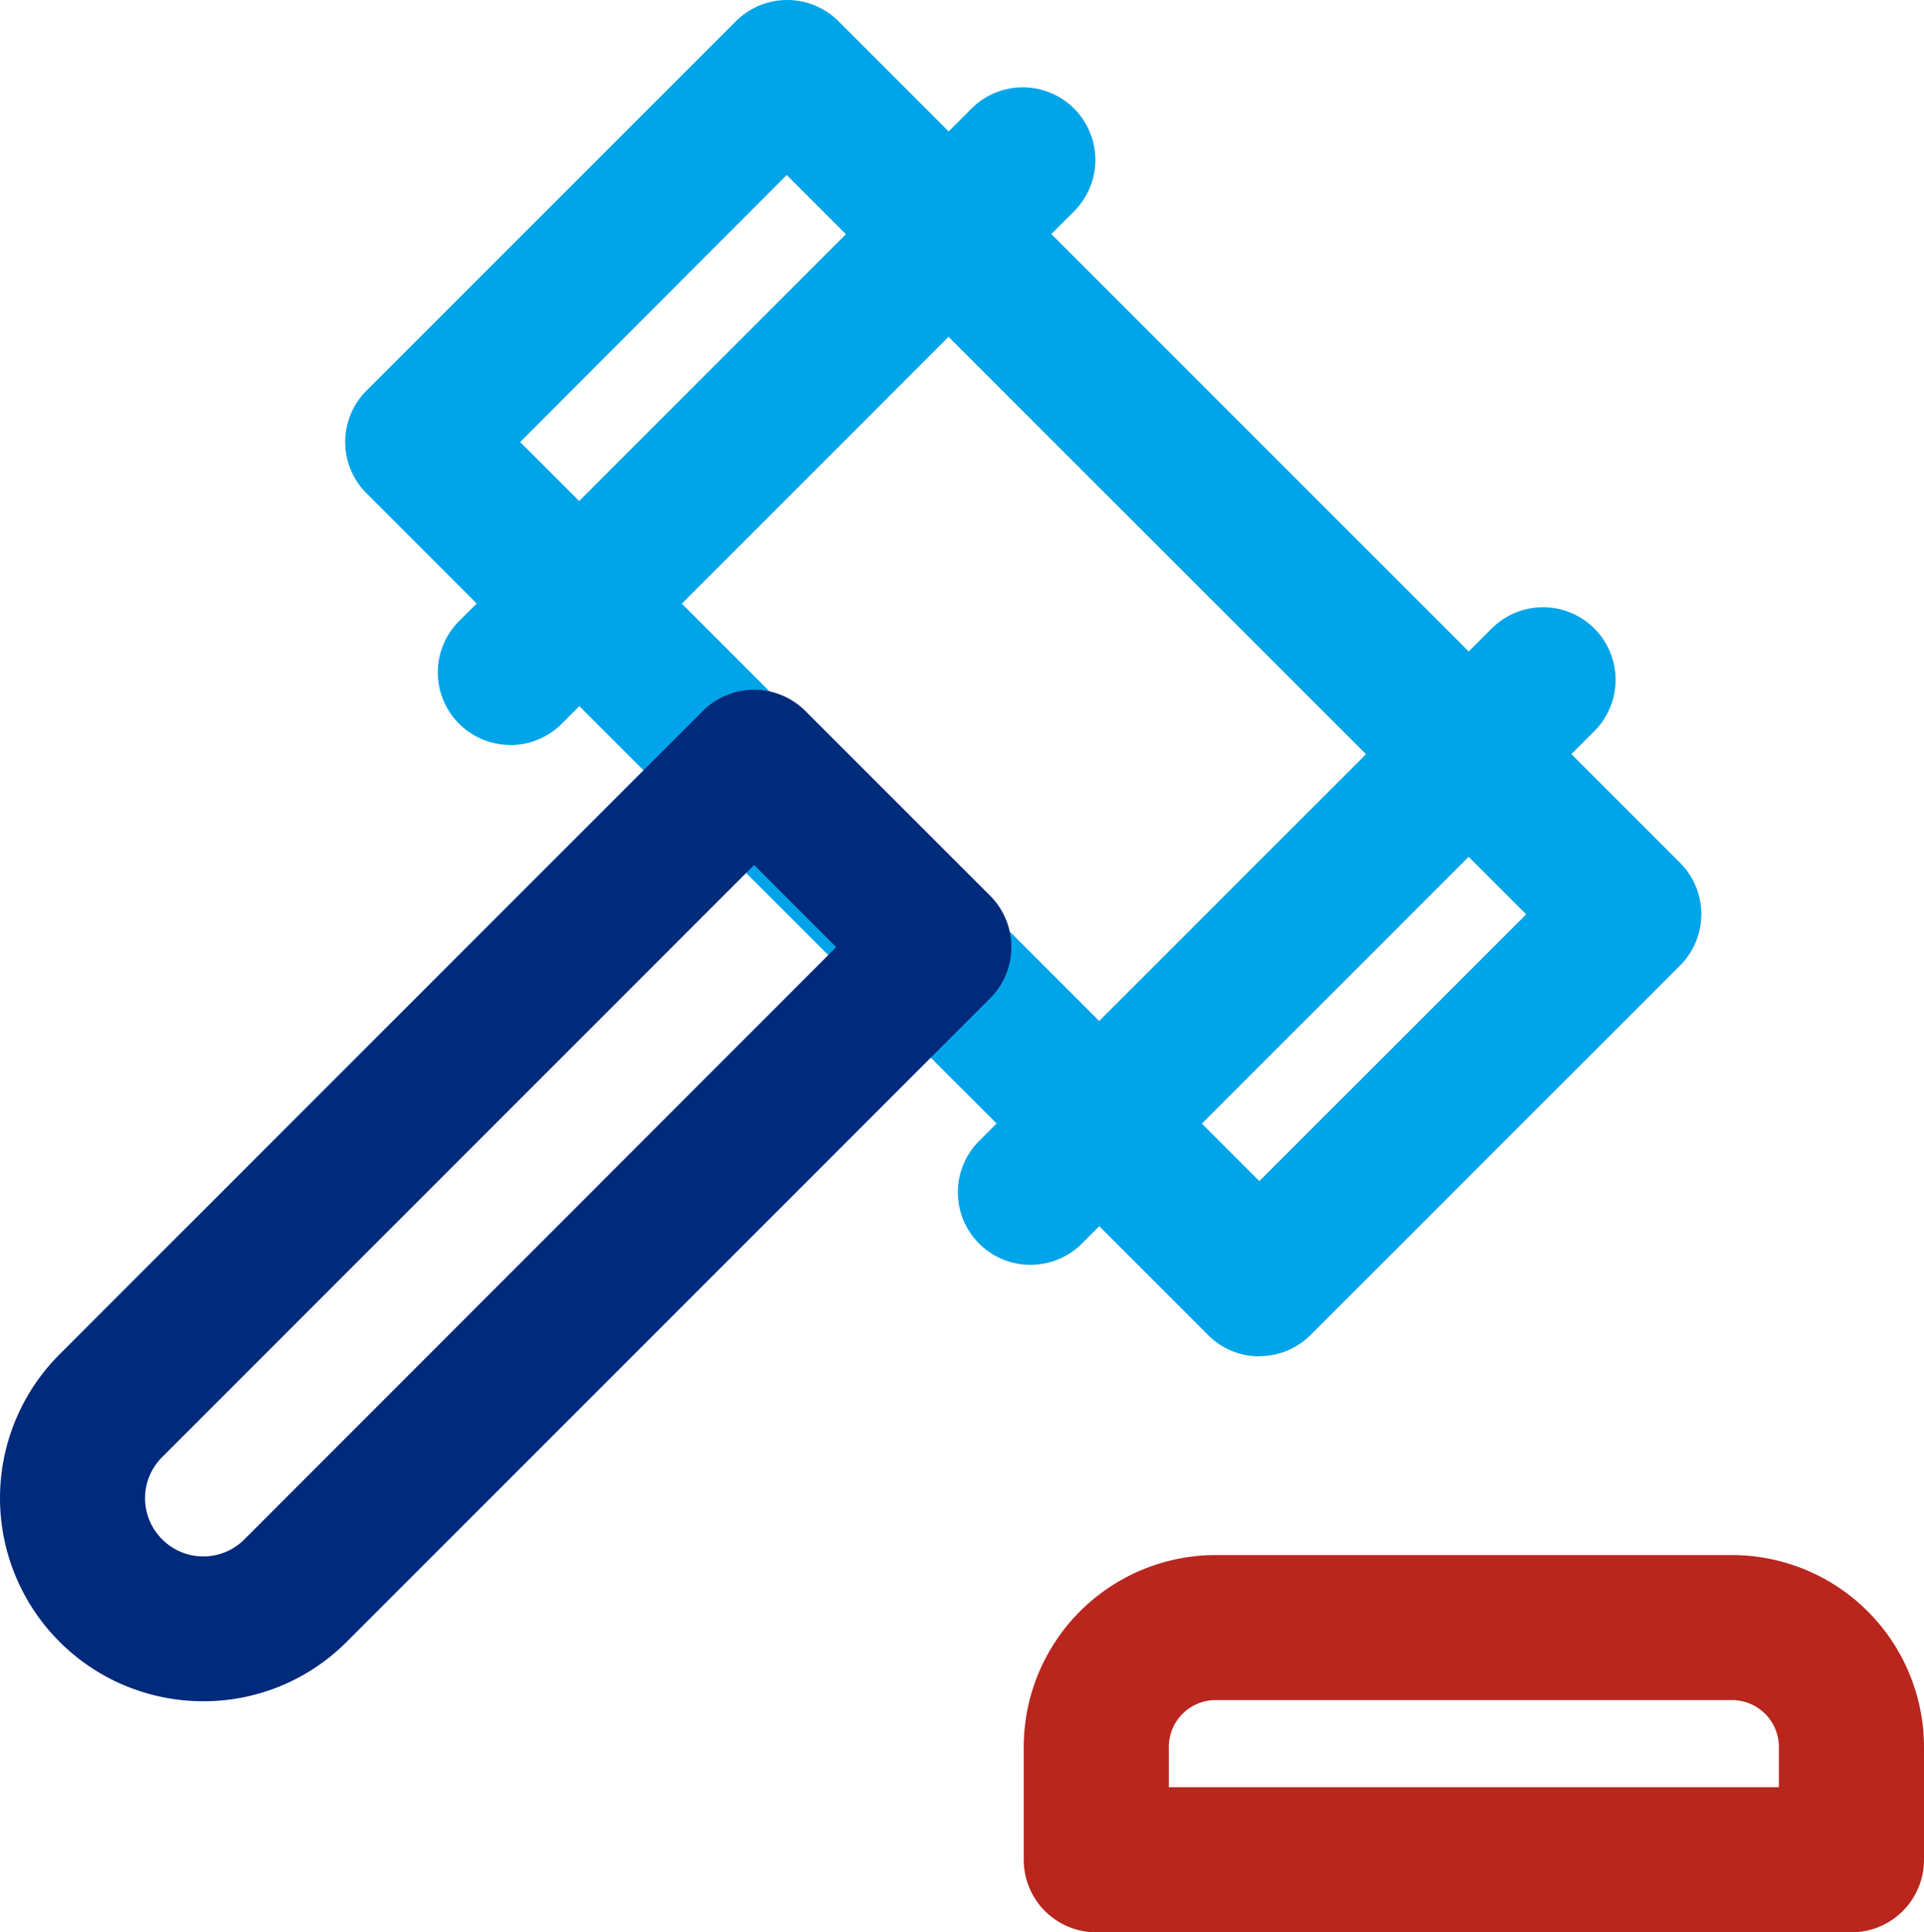
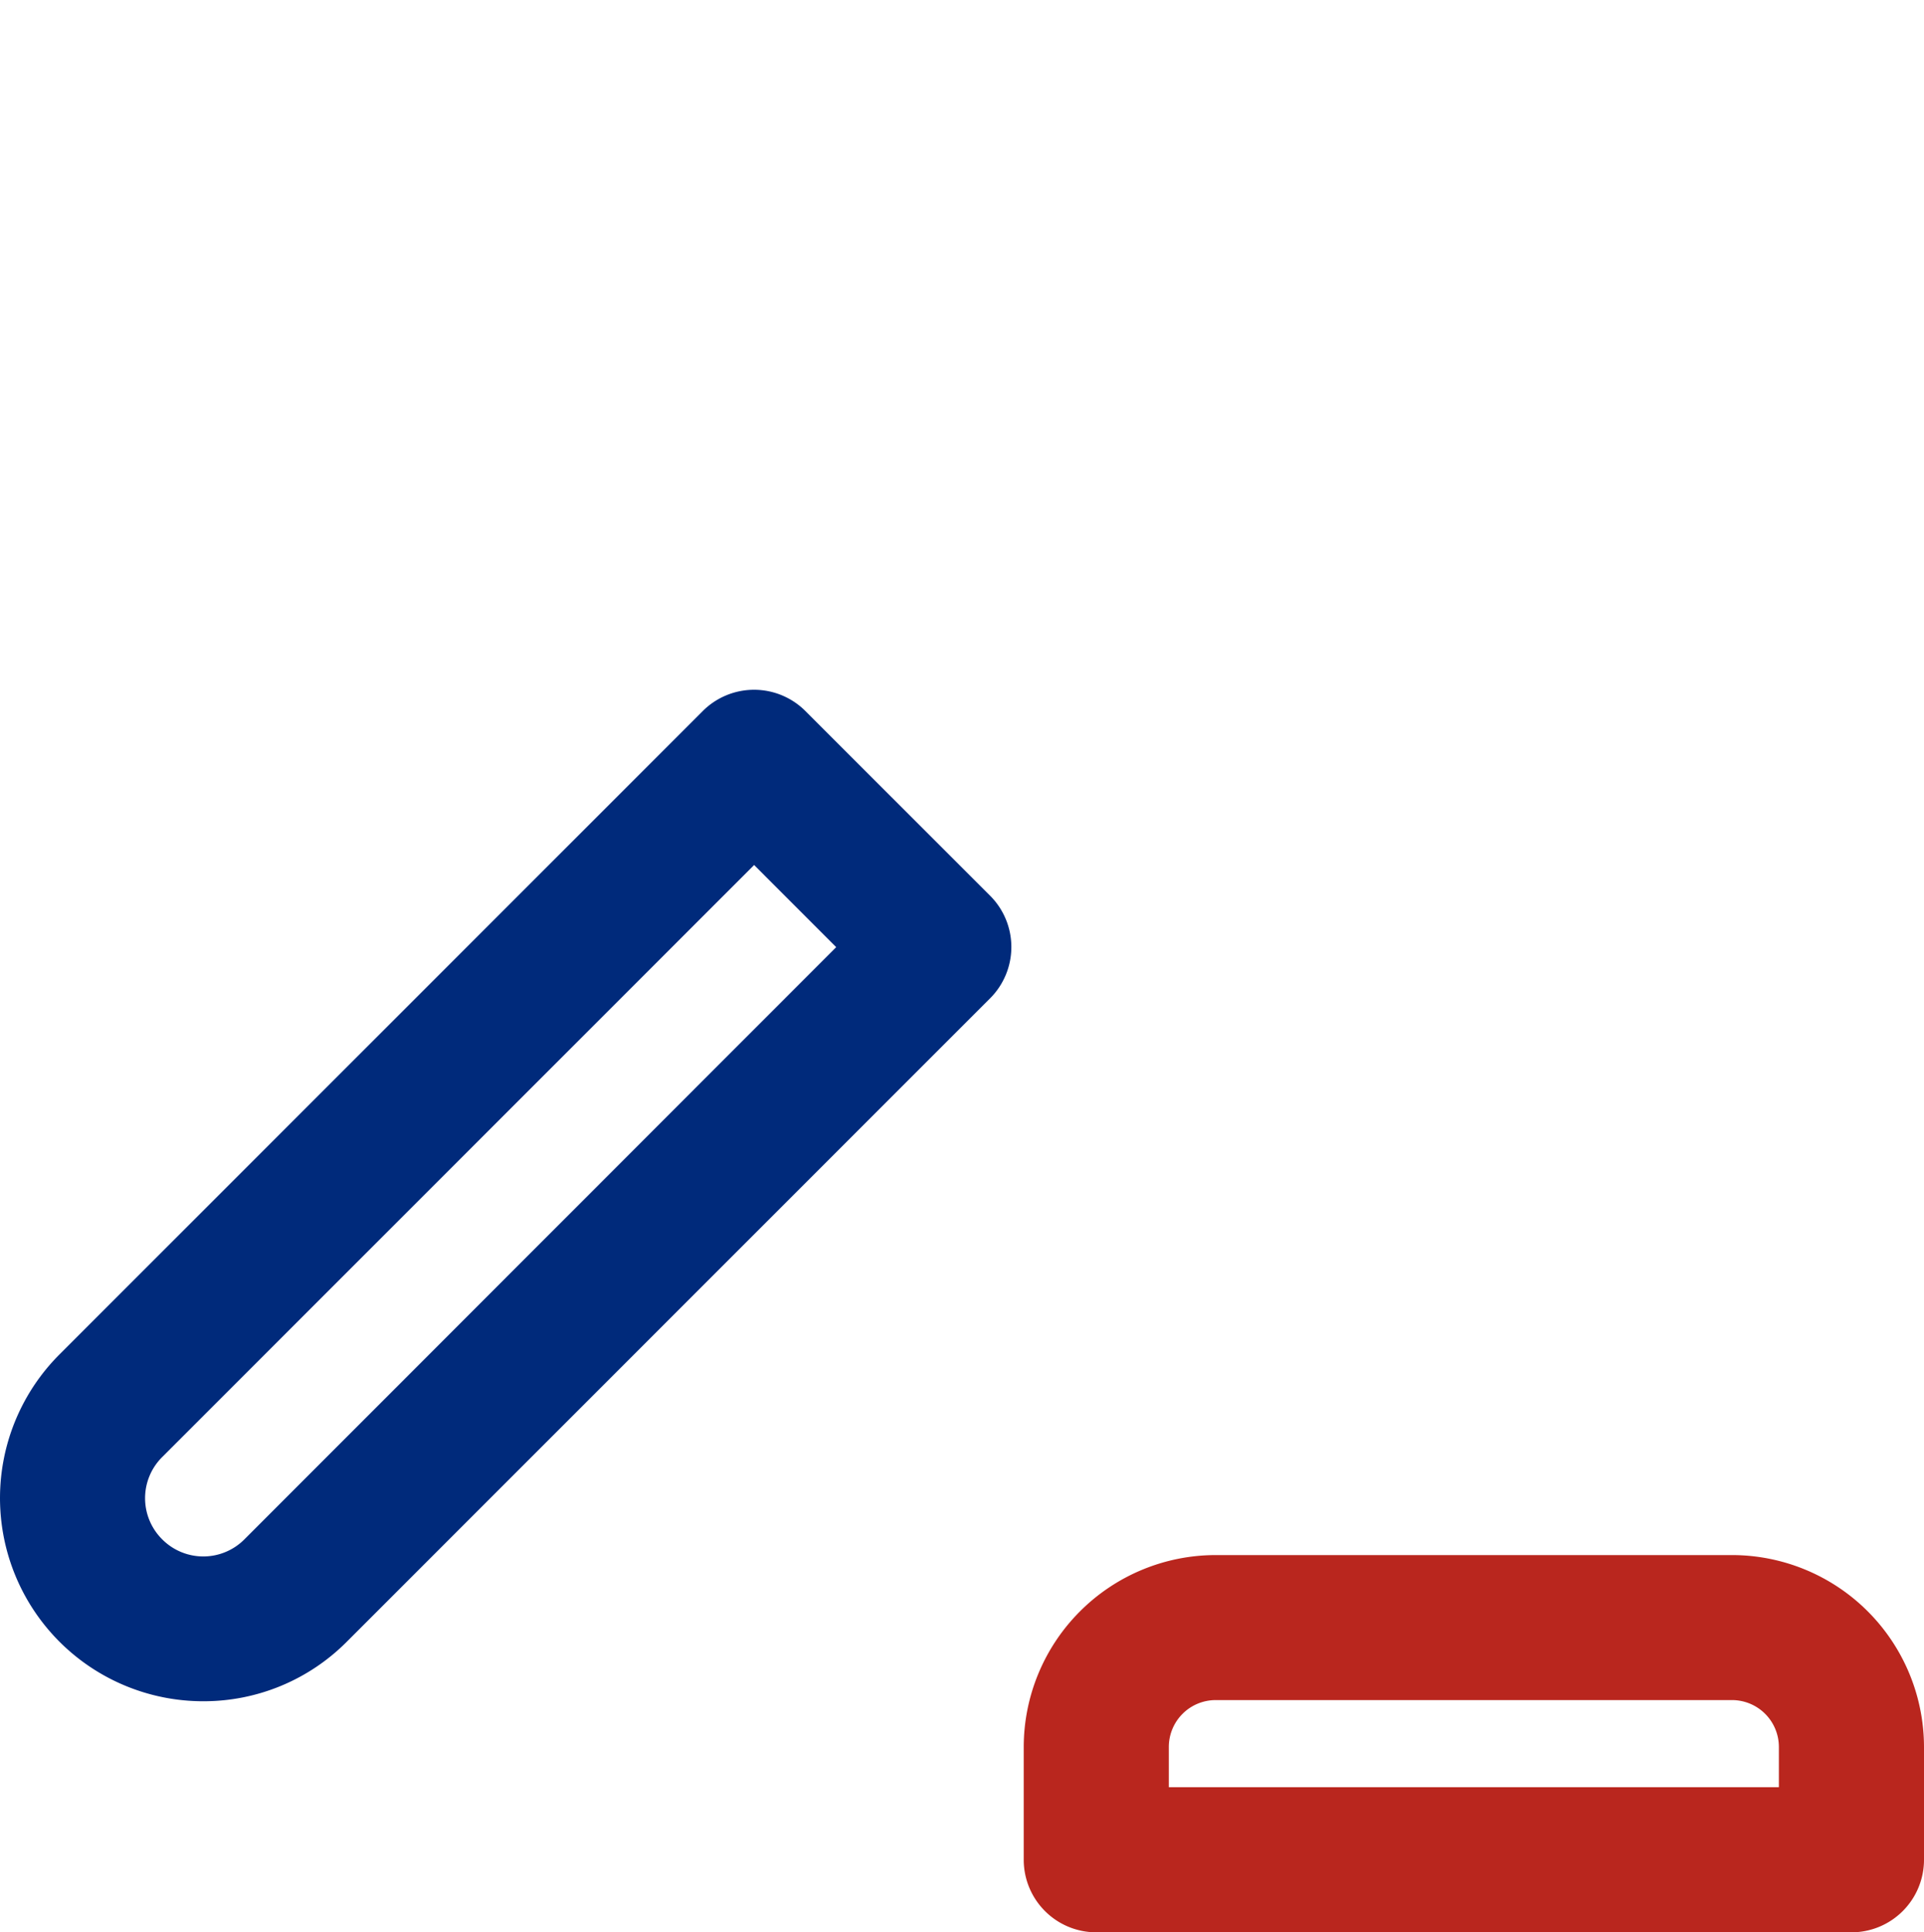
<svg xmlns="http://www.w3.org/2000/svg" width="59.752" height="60" viewBox="0 0 59.752 60">
  <g id="Group_45" data-name="Group 45" transform="translate(-774 -2163.751)">
    <g id="_1" data-name="1" transform="translate(717.304 2114.843)">
-       <path id="Path_444" data-name="Path 444" d="M158.113,91.024a2.241,2.241,0,0,1-1.592-.661L130.384,64.226a2.253,2.253,0,0,1,0-3.188l11.472-11.47a2.253,2.253,0,0,1,3.186,0L171.178,75.7a2.253,2.253,0,0,1,0,3.188l-11.472,11.47a2.253,2.253,0,0,1-1.594.661Zm-22.957-28.39,22.957,22.949L166.4,77.3,143.434,54.342Z" transform="translate(-62.306)" fill="#00a4e8" />
-       <path id="Path_445" data-name="Path 445" d="M258.247,195.643a2.253,2.253,0,0,1-1.594-3.847l15.918-15.912a2.253,2.253,0,1,1,3.187,3.186l-15.914,15.912A2.253,2.253,0,0,1,258.247,195.643Z" transform="translate(-169.548 -107.46)" fill="#00a4e8" />
-       <path id="Path_446" data-name="Path 446" d="M150.047,87.4a2.253,2.253,0,0,1-1.594-3.847l15.912-15.912a2.253,2.253,0,1,1,3.188,3.186L151.639,86.742a2.244,2.244,0,0,1-1.592.661Z" transform="translate(-77.499 -15.36)" fill="#00a4e8" />
      <path id="Path_447" data-name="Path 447" d="M63.007,224.556a6.309,6.309,0,0,1-4.463-10.77l19.978-19.978a2.253,2.253,0,0,1,3.186,0l5.737,5.735a2.253,2.253,0,0,1,0,3.186L67.467,222.707a6.268,6.268,0,0,1-4.46,1.849Zm17.109-25.966L61.733,216.974a1.8,1.8,0,0,0,0,2.554h0a1.8,1.8,0,0,0,2.554,0L82.665,201.14Z" transform="translate(0 -122.822)" fill="#002a7b" />
      <path id="Path_448" data-name="Path 448" d="M295.706,383.717H272.253A2.253,2.253,0,0,1,270,381.463v-3.5a5.966,5.966,0,0,1,5.96-5.96H292a5.966,5.966,0,0,1,5.959,5.96v3.5A2.253,2.253,0,0,1,295.706,383.717Zm-21.2-4.506h18.946v-1.25A1.456,1.456,0,0,0,292,376.506H275.96a1.456,1.456,0,0,0-1.454,1.454Z" transform="translate(-181.511 -274.808)" fill="#b9261e" />
    </g>
  </g>
</svg>